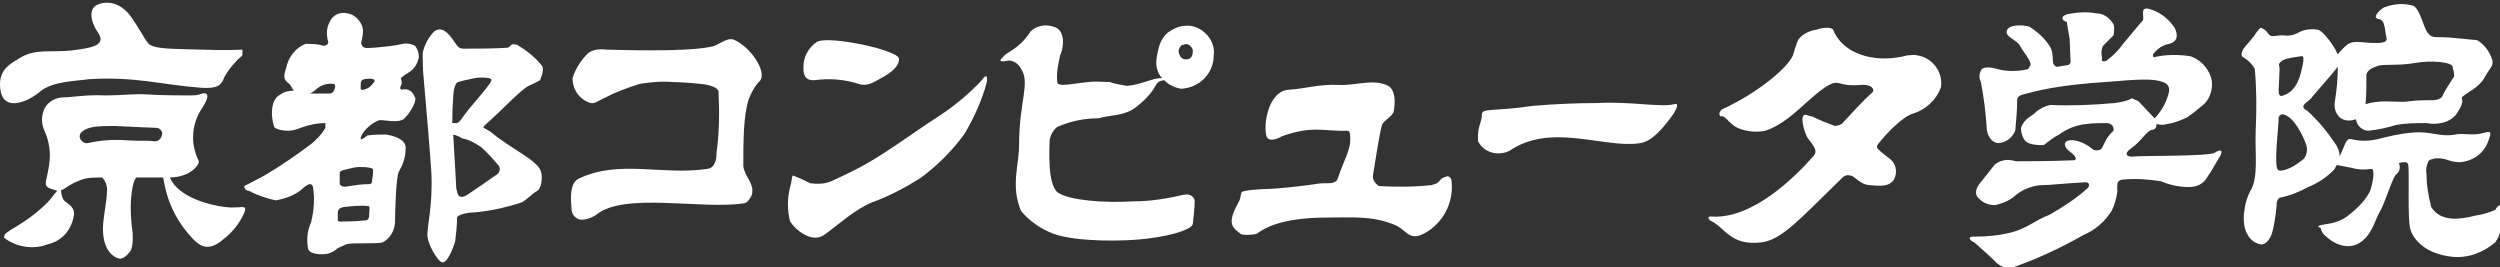
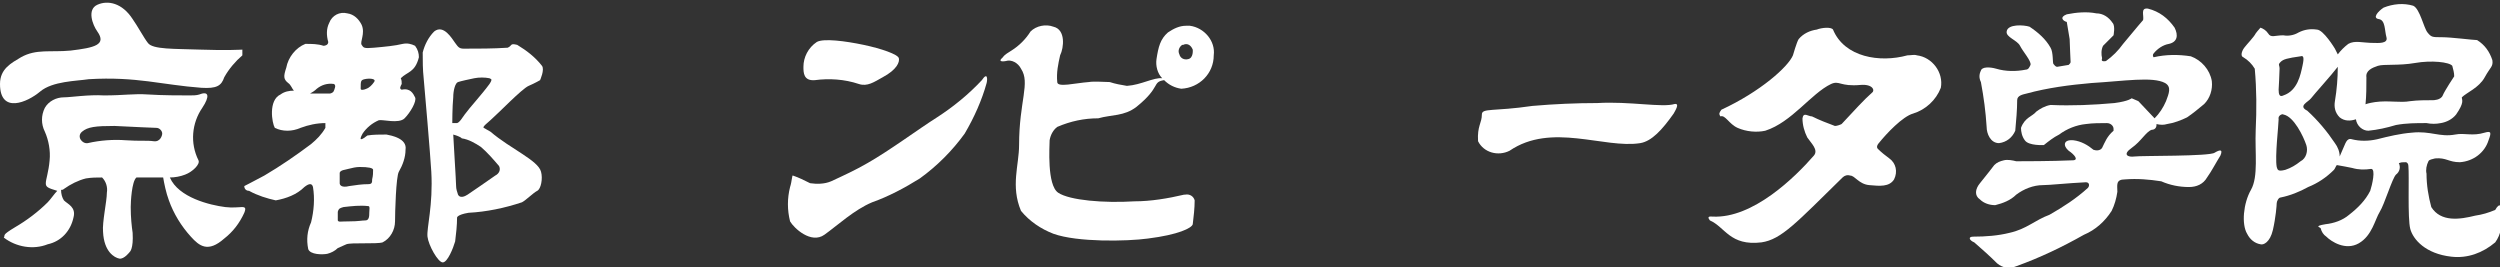
<svg xmlns="http://www.w3.org/2000/svg" version="1.1" id="レイヤー_1" x="0px" y="0px" viewBox="0 0 262 28" style="enable-background:new 0 0 262 28;" xml:space="preserve">
  <rect x="0" y="0" width="262" height="28" fill="#333333" stroke="none" />
  <style type="text/css">
	.st0{fill:#FFFFFF;}
</style>
  <title>アートボード 1</title>
  <path class="st0" d="M0,8.8C0,7.2,1.2,6.6,2.2,6c1.6-0.9,3.1-0.5,5.2-0.7c2.5-0.3,3.8-0.6,2.8-2c-0.5-0.7-1.1-2.3,0-2.8  s2.6-0.2,3.7,1.5c0.5,0.7,1.2,2,1.6,2.5c0.5,0.7,2.8,0.6,5.5,0.7s4.4,0,4.4,0v0.6c-0.7,0.6-1.4,1.4-1.9,2.3  c-0.3,0.9-0.8,1.2-2.4,1.1C17,8.9,14.3,8,9.3,8.3C8,8.5,5.5,8.5,4.2,9.6S0,12,0,8.8z" />
  <path class="st0" d="M17.1,18.6c-0.9,0-1.8,0-2.8,0c-0.5,0.4-0.6,2.6-0.6,3.1c0,1.1,0.1,2,0.2,2.7c0.1,1.7-0.3,2-0.3,2  s-0.6,0.8-1.1,0.7s-1.6-0.7-1.7-2.8c-0.1-1,0.4-3.2,0.4-4.1c0.1-0.6-0.1-1.2-0.5-1.6c-0.6,0-1.1,0-1.7,0.1c-0.8,0.2-1.6,0.6-2.3,1.1  c-0.1,0.1-0.2,0.1-0.3,0.1c0,0.4,0.1,0.8,0.3,1.1c0.4,0.4,1.3,0.7,1,1.8c-0.3,1.4-1.3,2.5-2.7,2.8c-1.5,0.6-3.3,0.3-4.6-0.7  c0.2-0.3-0.3-0.2,1.2-1.1c1.2-0.7,2.4-1.6,3.4-2.6c0.3-0.3,0.7-0.9,1-1.2c-1-0.3-1.2-0.4-1.2-0.8s0.3-1.2,0.4-2.4  c0.1-1-0.1-2.1-0.5-3c-0.4-0.8-0.4-1.7,0-2.5c0.4-0.7,1.2-1.1,2-1.1c0.7,0,2.6-0.3,4.2-0.2c2.1,0,3.1-0.2,4.6-0.1S19,10,19.9,10  c0.3,0,0.7,0,1-0.1c1-0.4,1.1,0.2,0.3,1.4c-1.1,1.6-1.3,3.7-0.4,5.5c0.2,0.4-0.6,1.2-1.4,1.5c-0.5,0.2-1.1,0.3-1.6,0.3  c0.9,2.1,4.2,2.9,5.8,3.1s2.4-0.4,2,0.6c-0.5,1.1-1.2,2-2.1,2.7c-1.7,1.5-2.6,0.8-3.5-0.2c-1-1.1-1.8-2.4-2.3-3.8  C17.4,20.2,17.2,19.2,17.1,18.6z M9.2,15c1.3-0.3,2.7-0.4,4-0.3c1.4,0.1,2.2,0,2.9,0.1s0.9-0.6,0.9-0.8c0-0.3-0.3-0.6-0.6-0.6  c-0.3,0-2.3-0.1-4.4-0.2c-2,0-2.8,0.1-3.4,0.6S8.6,15.1,9.2,15z" />
-   <path class="st0" d="M62.5,22.5c2.9-2.4,11.1-0.5,15.5-1.2c0.3,0,0.7-0.6,0.8-0.9c0.3-1.2-0.8-1.9-0.9-3c0-2.6,0-5.4,0.6-7.1  c0.3-0.7,0.6-1.3,1.2-1.9C80.3,7.4,78.7,5,77,4.2c-0.8-0.4-1.7,0.6-2.5,0.7c-2.8,0.6-10.2,0.3-11,0.3c-0.7-0.1-1.4,0-1.9,0.4  c-0.7,0.7-1.3,1.6-1.6,2.6c0,1,0.5,1.9,1.4,2.4c0.9,0.5,1.1,0,2.1-0.4c1.1-0.6,2.3-1,3.5-1.4c1.2-0.2,2.3-0.3,3.5-0.2  c0.6,0,2.2,0.1,3,0.2c0.2,0,1.7,0.2,1.8,0.8c0.1,2.1,0.1,4.2-0.2,6.3c0,0.7-0.1,1.7-1,1.8c-4.7,0.7-9.2-1-13.4,1  c-1.2,0.5-0.8,2.8-0.8,3.2c0,0.5,0.3,0.9,0.8,1.1C61.2,23.1,61.9,22.9,62.5,22.5z" />
  <path class="st0" d="M101.1,14c-1.3,1.8-2.9,3.4-4.7,4.7c-1.6,1-3.3,1.9-5,2.5c-1.9,0.8-3.6,2.4-5,3.4s-3.2-0.7-3.6-1.4  c-0.3-1.2-0.3-2.4,0-3.6c0.2-0.6,0.2-1.3,0.3-1.2c0.6,0.2,1.2,0.5,1.8,0.8c0.7,0.1,1.5,0.1,2.2-0.2c1.3-0.6,2.6-1.2,3.8-1.9  c2.3-1.3,5.4-3.6,7.3-4.8c1.7-1.1,3.3-2.4,4.7-3.9c0.6-0.9,0.6-0.1,0.5,0.3C102.9,10.5,102.1,12.3,101.1,14z" />
  <path class="st0" d="M160.6,11.1c2.3-0.2,4.6-0.3,6.8-0.3c3.4-0.2,6.8,0.5,8.1,0.1c0.6-0.1,0,0.8-0.1,1c-1.2,1.7-2.3,2.9-3.5,3.1  c-3.8,0.6-9.3-2.2-13.7,0.8c-1.2,0.6-2.7,0.2-3.3-1c-0.1-1.6,0.4-1.9,0.4-2.8C155.3,11.3,156.5,11.7,160.6,11.1z" />
  <path class="st0" d="M84.2,7c0-1,0.5-2,1.4-2.6c0.7-0.4,3-0.1,4.9,0.3s3.6,1,3.7,1.4s-0.2,1.2-1.7,2c-0.9,0.5-1.6,1-2.5,0.7  c-1.5-0.5-3.1-0.6-4.6-0.4C84.2,8.5,84.2,7.6,84.2,7z" />
  <path class="st0" d="M122,8.4c0.5,0.5,1.1,0.8,1.8,0.9c1.9-0.1,3.4-1.6,3.4-3.5c0.2-1.5-1-2.9-2.5-3.1c-0.1,0-0.3,0-0.4,0  c-0.7,0-1.3,0.3-1.9,0.7c-0.8,0.7-1,1.5-1.2,2.8c-0.1,0.7,0.1,1.5,0.6,2c-0.9-0.1-2.2,0.7-3.7,0.8c-0.6-0.1-1.2-0.2-1.8-0.4  c-0.6,0-1.6-0.1-2.2,0c-1.4,0.1-3.3,0.6-3.3,0c-0.1-1,0.1-1.9,0.3-2.8c0.4-0.8,0.6-2.7-0.7-3c-0.8-0.3-1.8-0.1-2.4,0.5  c-0.5,0.8-1.2,1.5-2,2c-0.3,0.2-0.7,0.4-0.9,0.7c-0.7,0.6,0.3,0.4,0.3,0.4c0.6-0.2,1.3,0.2,1.6,0.8c1,1.5-0.2,3.4-0.2,8  c0,2.1-0.9,4.3,0.2,6.9c0.9,1.1,2.1,1.9,3.4,2.4c2.5,0.9,7.7,0.8,9.9,0.5c3.2-0.4,4.6-1.1,4.7-1.5c0.1-0.8,0.2-1.7,0.2-2.5  c-0.1-0.4-0.5-0.7-1-0.6c0,0-0.1,0-0.1,0c-1.7,0.4-3.5,0.7-5.2,0.7c-3.2,0.2-6.8-0.1-8-0.9s-0.9-4.9-0.9-5.5  c0.1-0.6,0.4-1.1,0.8-1.4c1.4-0.6,2.8-0.9,4.3-0.9c1.4-0.4,2.7-0.2,4-1.2C121.7,9.1,120.7,8.6,122,8.4z M125,5.2c0,0,0.1,0.9-0.5,1  c-0.4,0.1-0.8-0.1-0.9-0.5c0,0,0,0,0,0c-0.2-0.4,0-0.8,0.3-1c0,0,0,0,0.1,0C124.4,4.5,124.8,4.7,125,5.2C125,5.1,125,5.2,125,5.2  L125,5.2z" />
  <path class="st0" d="M193,13c-0.2,0.1-0.5,0.2-0.7,0.2c-0.8-0.3-1.6-0.6-2.4-1c-0.4,0-0.9-0.5-1,0.2c0,0.7,0.2,1.4,0.5,2  c0.4,0.6,1.2,1.3,0.7,1.9c-2,2.3-6.4,6.6-10.6,6.4c-0.2,0-0.7-0.1-0.3,0.4c1.6,0.7,2.1,2.7,5.4,2.3c2.1-0.3,3.7-2.1,8.5-6.8  c0.2-0.2,0.5-0.3,0.8-0.2c0.5,0,0.9,0.9,2,1s2.1,0.2,2.6-0.6c0.4-0.8,0.2-1.7-0.5-2.2c-0.4-0.3-0.8-0.6-1.2-1  c-0.2-0.2,0-0.5,0.1-0.6c0.8-1,2.5-2.8,3.6-3.1c1.3-0.4,2.4-1.4,2.9-2.7c0.3-1.6-0.9-3.2-2.5-3.4c-0.3-0.1-0.6,0-1,0  c-2.9,0.8-6.6,0.2-7.8-2.7c-0.2-0.3-1.2-0.2-1.7,0c-0.7,0.1-1.4,0.4-1.9,1c-0.2,0.3-0.6,1.7-0.6,1.7c-0.5,1.2-3.4,3.8-7.5,5.7  c-0.2,0.3-0.3,0.4-0.1,0.7c0.5-0.2,0.9,0.8,1.8,1.2c0.9,0.4,2,0.5,2.9,0.3c2.8-0.9,4.8-3.9,6.9-4.9c0.9-0.4,0.9,0.3,3.1,0.1  c1.3-0.1,1.5,0.6,1.2,0.8C195.4,10.4,194.3,11.6,193,13z" />
-   <path class="st0" d="M151,18.8c-0.3,0.3-0.2,0.4-1,0.6c-1.8,0.2-3.7,0.2-5.5,0.1c-0.4-0.3-0.7-0.7-0.6-1.2c0.2-1.2,0.6-3.9,0.9-5.1  c0.2-0.7,1.2-0.9,1.3-1.7c0.2-1.4-0.1-2.2-0.6-2.5c-1.6-0.8-3.5,0-5.2-0.1c-2.1-0.1-3.5,0.4-5.2,0.5c-2.1,0.1-2.7,3.4-2.4,4.8  c0.2,0.8,1.3,0.3,1.6,0.1c3.3-1.2,4.5-0.5,6.9-0.6c0.3,0,0.3,0.5,0.3,0.6c0.1,1.4-0.6,2.3-1.3,4.4c-0.1,0.4-0.6,0.5-0.9,0.5  c-0.5,0-1,0-1.5,0.1c-1.3,0.2-4.1,0.5-4.8,0.5c-0.5,0-2.9,0.1-2.9,0.4c-0.1,0.3-0.1,0.6-0.2,0.8c-0.4,0.8-1.1,1.9-0.7,2.7  c0.2,0.4,0.6,0.6,0.8,0.8s1.5,0.1,1.7,0c0.6-0.4,2.2-1.7,7.4-1.7c2.5,0,4.6-0.2,6.9,0.7c1.5,0.5,1.6,2.1,3.7,0.7  c1.8-1.2,2.7-3.3,2.4-5.4c-0.1-0.2-0.3-0.4-0.5-0.3C151.2,18.6,151.1,18.7,151,18.8z" />
  <path class="st0" d="M220.3,15.5c-0.2,0.3-0.6,0.3-0.9,0.2c-0.6-0.5-1.3-0.9-2.1-1c-1.1-0.1-1.1,0.6-0.5,1.1c0.6,0.4,1.1,1,0.4,1  c-2.1,0.1-5.4,0.1-5.9,0.1c-0.4-0.1-0.9-0.2-1.3-0.1c-0.4,0.1-0.7,0.2-1,0.5c0,0-1,1.3-1.5,1.9s-0.6,1.3,0,1.7  c0.4,0.4,1,0.6,1.6,0.6c0.8-0.2,1.6-0.5,2.2-1.1c0.8-0.6,1.8-1,2.8-1c0.7,0,2.5-0.2,4.5-0.3c0.4,0,0.4,0.4,0.2,0.6  c-1.2,1.1-2.6,2-4,2.8c-1.6,0.6-2.4,1.5-4.2,1.9c-1.2,0.3-2.5,0.4-3.8,0.4c-0.6,0-0.4,0.4,0.1,0.6c0.8,0.7,1.6,1.4,2.4,2.2  c0.6,0.5,1.3,0.6,2,0.3c2.5-0.9,4.8-2,7.1-3.3c1.2-0.5,2.2-1.4,2.9-2.5c0.3-0.6,0.5-1.3,0.6-2c0-0.7-0.2-1.3,0.8-1.3  c1.3-0.1,2.5,0,3.8,0.2c0.9,0.4,1.9,0.6,2.9,0.6c0.8,0,1.5-0.3,1.9-1c0.5-0.7,0.9-1.5,1.4-2.3c0.3-0.7-0.1-0.6-0.6-0.3  c-0.5,0.4-7.7,0.3-8.4,0.4s-1.3-0.2-0.3-0.9s1.5-1.7,2.1-1.9c0.3,0,0.5-0.2,0.5-0.5c0,0,0-0.1,0-0.1c0.4,0.1,0.8,0.1,1.1,0  c0.7-0.1,1.5-0.4,2.1-0.7c0.6-0.4,1.2-0.9,1.8-1.4c0.6-0.6,0.9-1.5,0.8-2.4c-0.2-1.2-1.1-2.2-2.2-2.6c-1.3-0.2-2.6-0.2-3.9,0.1  c-0.1-0.1-0.1-0.3,0-0.4c0.4-0.5,1-0.9,1.6-1c0.9-0.2,1-0.9,0.6-1.7c-0.7-1-1.6-1.7-2.8-2c-0.8-0.1-0.4,0.7-0.5,1.2  c0,0-0.7,0.8-2.1,2.5c-0.5,0.7-1.1,1.3-1.8,1.8c-0.6,0.1-0.4-0.2-0.4-0.3c-0.1-0.4-0.1-0.9,0.1-1.3l1.1-1.1c0,0,0.2-1-0.1-1.3  c-0.4-0.6-1-1-1.7-1c-1-0.2-2.1-0.1-3.1,0.1c-0.8,0.3-0.4,0.7,0,0.8c0.1,0.6,0.2,1.2,0.3,1.8c0,0.5,0.1,2.2,0.1,2.4  c0,0.1-0.1,0.2-0.2,0.3l-1.2,0.2c-0.2,0-0.3-0.2-0.4-0.3s0-1.2-0.3-1.7c-0.5-0.9-1.3-1.6-2.2-2.2c-0.6-0.2-2.3-0.3-2.4,0.5  c-0.1,0.6,1.1,0.9,1.4,1.5s1.2,1.6,1.1,2c-0.1,0.2-0.2,0.5-0.5,0.5c-1,0.2-2.1,0.2-3.1-0.1c-0.7-0.2-1.5-0.2-1.6,0.2  c-0.2,0.4-0.2,0.8,0,1.2c0.3,1.6,0.5,3.1,0.6,4.7c0,0.7,0.4,1.7,1.3,1.7c0.8-0.1,1.4-0.6,1.7-1.3c0.1-1.1,0.2-2.2,0.2-3.2  c0-0.5,0.6-0.6,1-0.7c2.2-0.6,4.5-0.9,6.8-1.1c3.4-0.2,6.4-0.7,7.7,0c0.7,0.4,0.4,1.1,0.1,1.9c-0.3,0.7-0.7,1.3-1.2,1.8l-1.7-1.8  l-0.7-0.3c0,0-0.3,0.3-1.8,0.5c-2.2,0.2-4.5,0.3-6.7,0.2c-0.6,0.1-1.1,0.4-1.5,0.7c-0.4,0.5-1.2,0.6-1.6,1.7c0,0.4,0.1,0.9,0.4,1.3  c0.4,0.6,2,0.5,2,0.5c0.5-0.4,1-0.8,1.6-1.1c0.8-0.6,1.8-1,2.8-1.1c0.7-0.1,1.5-0.1,2.2-0.1c0.4,0,0.7,0.3,0.7,0.6  c0,0.1,0,0.2,0,0.2C220.8,14.3,220.6,14.9,220.3,15.5" />
  <path class="st0" d="M238.8,9.4c0,0.5,0.1,0.8,0.5,0.6c1.5-0.5,1.8-2.2,2-3.1s0.1-1.1-0.2-1c-1.4,0.2-1.8,0.3-2.1,0.6  s-0.1,0.3-0.1,0.7S238.8,9.4,238.8,9.4z M238.8,12.5c0,0.6-0.4,3.9-0.2,5c0.1,0.3,0.1,0.5,0.9,0.3c0.6-0.2,1.1-0.5,1.6-0.9  c0.6-0.3,0.8-1.1,0.6-1.7c-0.3-0.9-1.3-3-2.4-3.2C239.2,11.9,238.7,12.1,238.8,12.5L238.8,12.5z M245,5.7c0.3-0.4,0.7-0.8,1.1-1.1  c0.7-0.4,1.5-0.1,2.7-0.1c0.4,0,1.5,0.1,1.3-0.6S250,2.1,249.3,2s-0.1-0.8,0.5-1.2c1-0.4,2.1-0.5,3.1-0.2c0.7,0.3,1.1,2.3,1.5,2.8  s0.5,0.5,1.5,0.5c1,0,3.3,0.3,3.7,0.3c0.8,0.5,1.3,1.2,1.6,2.1c0.1,0.7-0.2,0.7-0.8,1.8s-1.9,1.6-2.4,2.1c0,0.3,0.3,0.5-0.6,1.8  c-0.4,0.5-1,0.8-1.6,0.9c-0.5,0.1-1,0.1-1.5,0c-1.1,0-2.1,0-3.2,0.2c-1,0.3-1.9,0.5-2.9,0.6c-0.6,0-1.2-0.5-1.3-1.2  c-0.6,0.2-1.2,0.2-1.7-0.2c-0.5-0.5-0.6-1.1-0.5-1.7c0.2-1.2,0.3-2.4,0.3-3.6c-0.6,0.8-2.5,2.9-2.8,3.3s-1.4,0.8-0.4,1.3  c1.1,1,2.1,2.2,2.9,3.4c0.3,0.4,0.5,0.9,0.5,1.4c0.1-0.2,0.2-0.5,0.3-0.7c0.3-0.6,0.4-1.3,1-1.1c0.8,0.2,1.7,0.2,2.6,0  c1.2-0.3,2.4-0.6,3.7-0.7c1.9-0.2,2.9,0.5,4.5,0.2c1-0.2,1.8,0.2,3.1-0.2c0.7-0.2,0.7,0,0.4,0.8c-0.4,1.3-1.6,2.2-3,2.3  c-1.2,0-1.4-0.5-2.6-0.4c-0.3,0.1-0.6,0.1-0.7,0.3c-0.2,0.4-0.3,0.9-0.2,1.3c0,1.2,0.2,2.4,0.5,3.5c1,1.6,3,1.3,4.6,0.9  c0.7-0.1,1.4-0.3,2.1-0.6c0.5-0.9,0.7-0.3,0.6,0c-0.1,0.7-0.1,1.3,0,2c-0.1,0.5-0.3,1-0.6,1.4c-1.3,1.1-2.9,1.7-4.6,1.5  c-2.7-0.3-4-1.8-4.3-2.9s-0.1-5.6-0.2-6.6c0-0.2-0.1-0.4-0.3-0.4c-0.4,0-0.4,0-0.7,0.1c0.2,0.4,0.1,0.9-0.3,1.2  c-0.4,0.4-1.2,3.1-1.7,3.9s-0.8,2.5-2.2,3.3s-2.9-0.2-3.4-0.7c-0.3-0.2-0.5-0.5-0.6-0.9c-0.1-0.1-0.7-0.2,0.5-0.4  c0.9-0.1,1.8-0.4,2.5-1c0.9-0.7,1.7-1.5,2.2-2.5c0.2-0.6,0.6-2.3,0.1-2.3c-0.7,0.1-1.3,0.1-2-0.1c-0.5-0.1-1-0.2-1.6-0.3  c-0.1,0.1-0.2,0.4-0.3,0.5c-0.8,0.8-1.7,1.4-2.7,1.8c-0.9,0.5-1.9,0.9-2.9,1.1c-0.2,0-0.4,0.4-0.4,0.6s-0.1,1.5-0.4,2.8  s-1,1.6-1.3,1.5c-0.6-0.1-1.1-0.5-1.4-1.1c-0.6-1-0.4-3.2,0.4-4.6s0.4-3.9,0.5-6.3c0.1-2.1,0.1-4.2-0.1-6.4  c-0.3-0.5-0.7-0.9-1.2-1.2c-0.3-0.1-0.2-0.6,0.1-1s1-1.1,1.2-1.5c0,0,0.3-0.4,0.5-0.6c0.3,0.1,0.6,0.3,0.8,0.6  c0.3,0.5,0.7,0.2,1.6,0.2c0.5,0.1,1.1,0,1.6-0.3c0.6-0.3,1.2-0.4,1.9-0.3c0.7,0,1.9,2,1.9,2C244.8,5.3,244.9,5.5,245,5.7z   M248.9,10.7c1.4-0.2,2.6,0.1,3.7-0.1c0.8-0.1,1.6-0.1,2.4-0.1c0,0,0.8,0,1-0.5c0.2-0.5,1.2-2,1.2-2c0-0.4-0.1-0.7-0.2-1.1  c-0.3-0.4-2.2-0.6-3.9-0.3s-3.3,0.1-3.9,0.3s-1.3,0.5-1.2,1.2c0,1,0,1.9-0.1,2.9C247.7,11.1,247.6,10.9,248.9,10.7L248.9,10.7z" />
  <path class="st0" d="M47.7,4.5c0.3,0.4,0.4,0.6,0.9,0.6c1.5,0,3.1,0,4.6-0.1c0.5-0.2,0.2-0.5,1-0.3c1,0.6,1.9,1.3,2.6,2.2  c0.3,0.4-0.2,1.5-0.2,1.5s-0.5,0.3-1.2,0.6s-3.2,2.9-3.9,3.5c-0.3,0.3-1,0.8-0.8,0.9c0.2,0.1,0.5,0.3,0.7,0.4c2.1,1.8,5,3,5.3,4.2  c0.2,0.7,0,1.8-0.4,2s-1.2,1-1.6,1.2c-1.8,0.6-3.7,1-5.6,1.1c-1.2,0.2-1.2,0.5-1.2,0.5c0,0.8-0.1,1.7-0.2,2.5  c-0.2,0.7-0.8,2.2-1.3,2.2s-1.5-1.8-1.6-2.7s0.6-3.3,0.4-6.8c-0.1-1.8-0.7-8.7-0.8-9.8c-0.1-0.9-0.1-1.8-0.1-2.7  c0.2-0.8,0.6-1.6,1.2-2.2C46.5,2.5,47.4,4.1,47.7,4.5z M47.4,12.9c0.2,0,0.3,0,0.5,0c0.3-0.1,0.5-0.5,0.8-0.9  c0.5-0.7,1.8-2.1,2.6-3.2c0.4-0.6,0.1-0.5,0-0.6c-0.5-0.1-1.1-0.1-1.6,0c-0.5,0.1-1.4,0.3-1.7,0.4s-0.5,0.9-0.5,1.6  C47.4,11.2,47.4,12.9,47.4,12.9z M47.5,14.1c0,0.3,0.3,4.9,0.3,5.4c0,0.3,0.1,0.6,0.2,0.9c0.2,0.4,0.7,0.2,1,0s2.2-1.5,2.9-2  c0.4-0.2,0.6-0.6,0.4-1c0,0,0,0,0,0c-0.6-0.7-1.2-1.4-1.9-2c-0.6-0.4-1.3-0.8-2-0.9C48.2,14.3,47.8,14.2,47.5,14.1L47.5,14.1z" />
  <path class="st0" d="M42.1,9.4c-0.3-0.1-0.1-0.4,0-0.6c0-0.2,0-0.4-0.1-0.6c0.7-0.7,1.5-0.6,1.9-2.2c0-0.4-0.1-0.8-0.4-1.2  c-0.4-0.2-0.8-0.3-1.3-0.2c-0.8,0.2-1.9,0.3-3,0.4s-1.1,0-1.3-0.3s0.4-1.2,0-2.1c-0.3-0.6-0.8-1.1-1.5-1.2c-0.8-0.2-1.6,0.2-1.9,1  c-0.3,0.6-0.3,1.3-0.1,2c0,0.3-0.3,0.4-0.5,0.4c0,0,0,0,0,0c-0.6-0.2-1.2-0.2-1.9-0.2c-1,0.4-1.8,1.4-2,2.5  c-0.3,0.9-0.3,1.2,0.2,1.6c0.3,0.2,0.4,0.6,0.6,0.8c-0.5,0-1,0.1-1.4,0.4c-1.3,0.6-0.9,3-0.6,3.5c0.8,0.4,1.8,0.4,2.7,0  c0.8-0.3,1.7-0.5,2.6-0.5v0.5c-0.4,0.7-0.9,1.2-1.5,1.7c-1.6,1.2-3.2,2.3-4.9,3.3c-1.3,0.7-2.1,1.1-2.1,1.1c0,0.3,0.2,0.5,0.5,0.5  c0.9,0.5,1.9,0.8,2.8,1c1.1-0.2,2.2-0.6,3-1.4c0.5-0.4,0.8-0.4,0.9,0c0.2,1.2,0.1,2.5-0.2,3.7c-0.4,0.9-0.5,1.8-0.3,2.8  c0.2,0.6,1.5,0.6,2,0.5c0.4-0.1,0.8-0.3,1.1-0.6l0.9-0.4c0.5-0.2,3.2,0,3.8-0.2c0.8-0.4,1.3-1.3,1.3-2.2c0-0.9,0.1-4.7,0.4-5.2  c0.4-0.7,0.7-1.5,0.7-2.3c0.2-1.2-1.5-1.5-2-1.6c-0.7,0-1.4,0-2,0.1C38,14.6,37.5,14.9,38,14c0.4-0.6,1-1.1,1.7-1.4  c0.4-0.1,2.1,0.4,2.7-0.2s1.3-1.8,1.1-2.2S43,9.2,42.1,9.4z M34.6,9.8c-0.7,0-1.4,0-2.1,0c0.2-0.1,0.5-0.3,0.7-0.5  c0.5-0.4,1.1-0.6,1.8-0.5c0,0,0.2,0.1,0.1,0.4S35,9.7,34.6,9.8L34.6,9.8z M36.5,17.7c0.4-0.1,0.8-0.2,1.2-0.2c0.9,0,1.4,0.1,1.4,0.3  c0,0.3,0,0.6-0.1,1c0,0.3,0,0.5-0.4,0.5c-0.7,0-1.3,0.1-2,0.2c-0.8,0.2-1-0.1-1-0.3c0-0.4,0-0.7,0-1.1  C35.7,17.8,36.2,17.8,36.5,17.7L36.5,17.7z M36,21.7c0.9-0.1,1.7-0.2,2.6-0.1c0.2,0,0.1,0.4,0.1,0.7s0,0.8-0.4,0.8s-0.7,0.1-1.7,0.1  s-1.1,0.1-1.2-0.1c0-0.3,0-0.6,0-0.9C35.5,21.8,35.7,21.8,36,21.7L36,21.7z M37.8,9.3c0-0.8,0-0.9,0.4-1s1.3-0.1,1,0.3  c-0.2,0.3-0.5,0.6-0.8,0.7C38.2,9.4,37.8,9.5,37.8,9.3z" />
</svg>